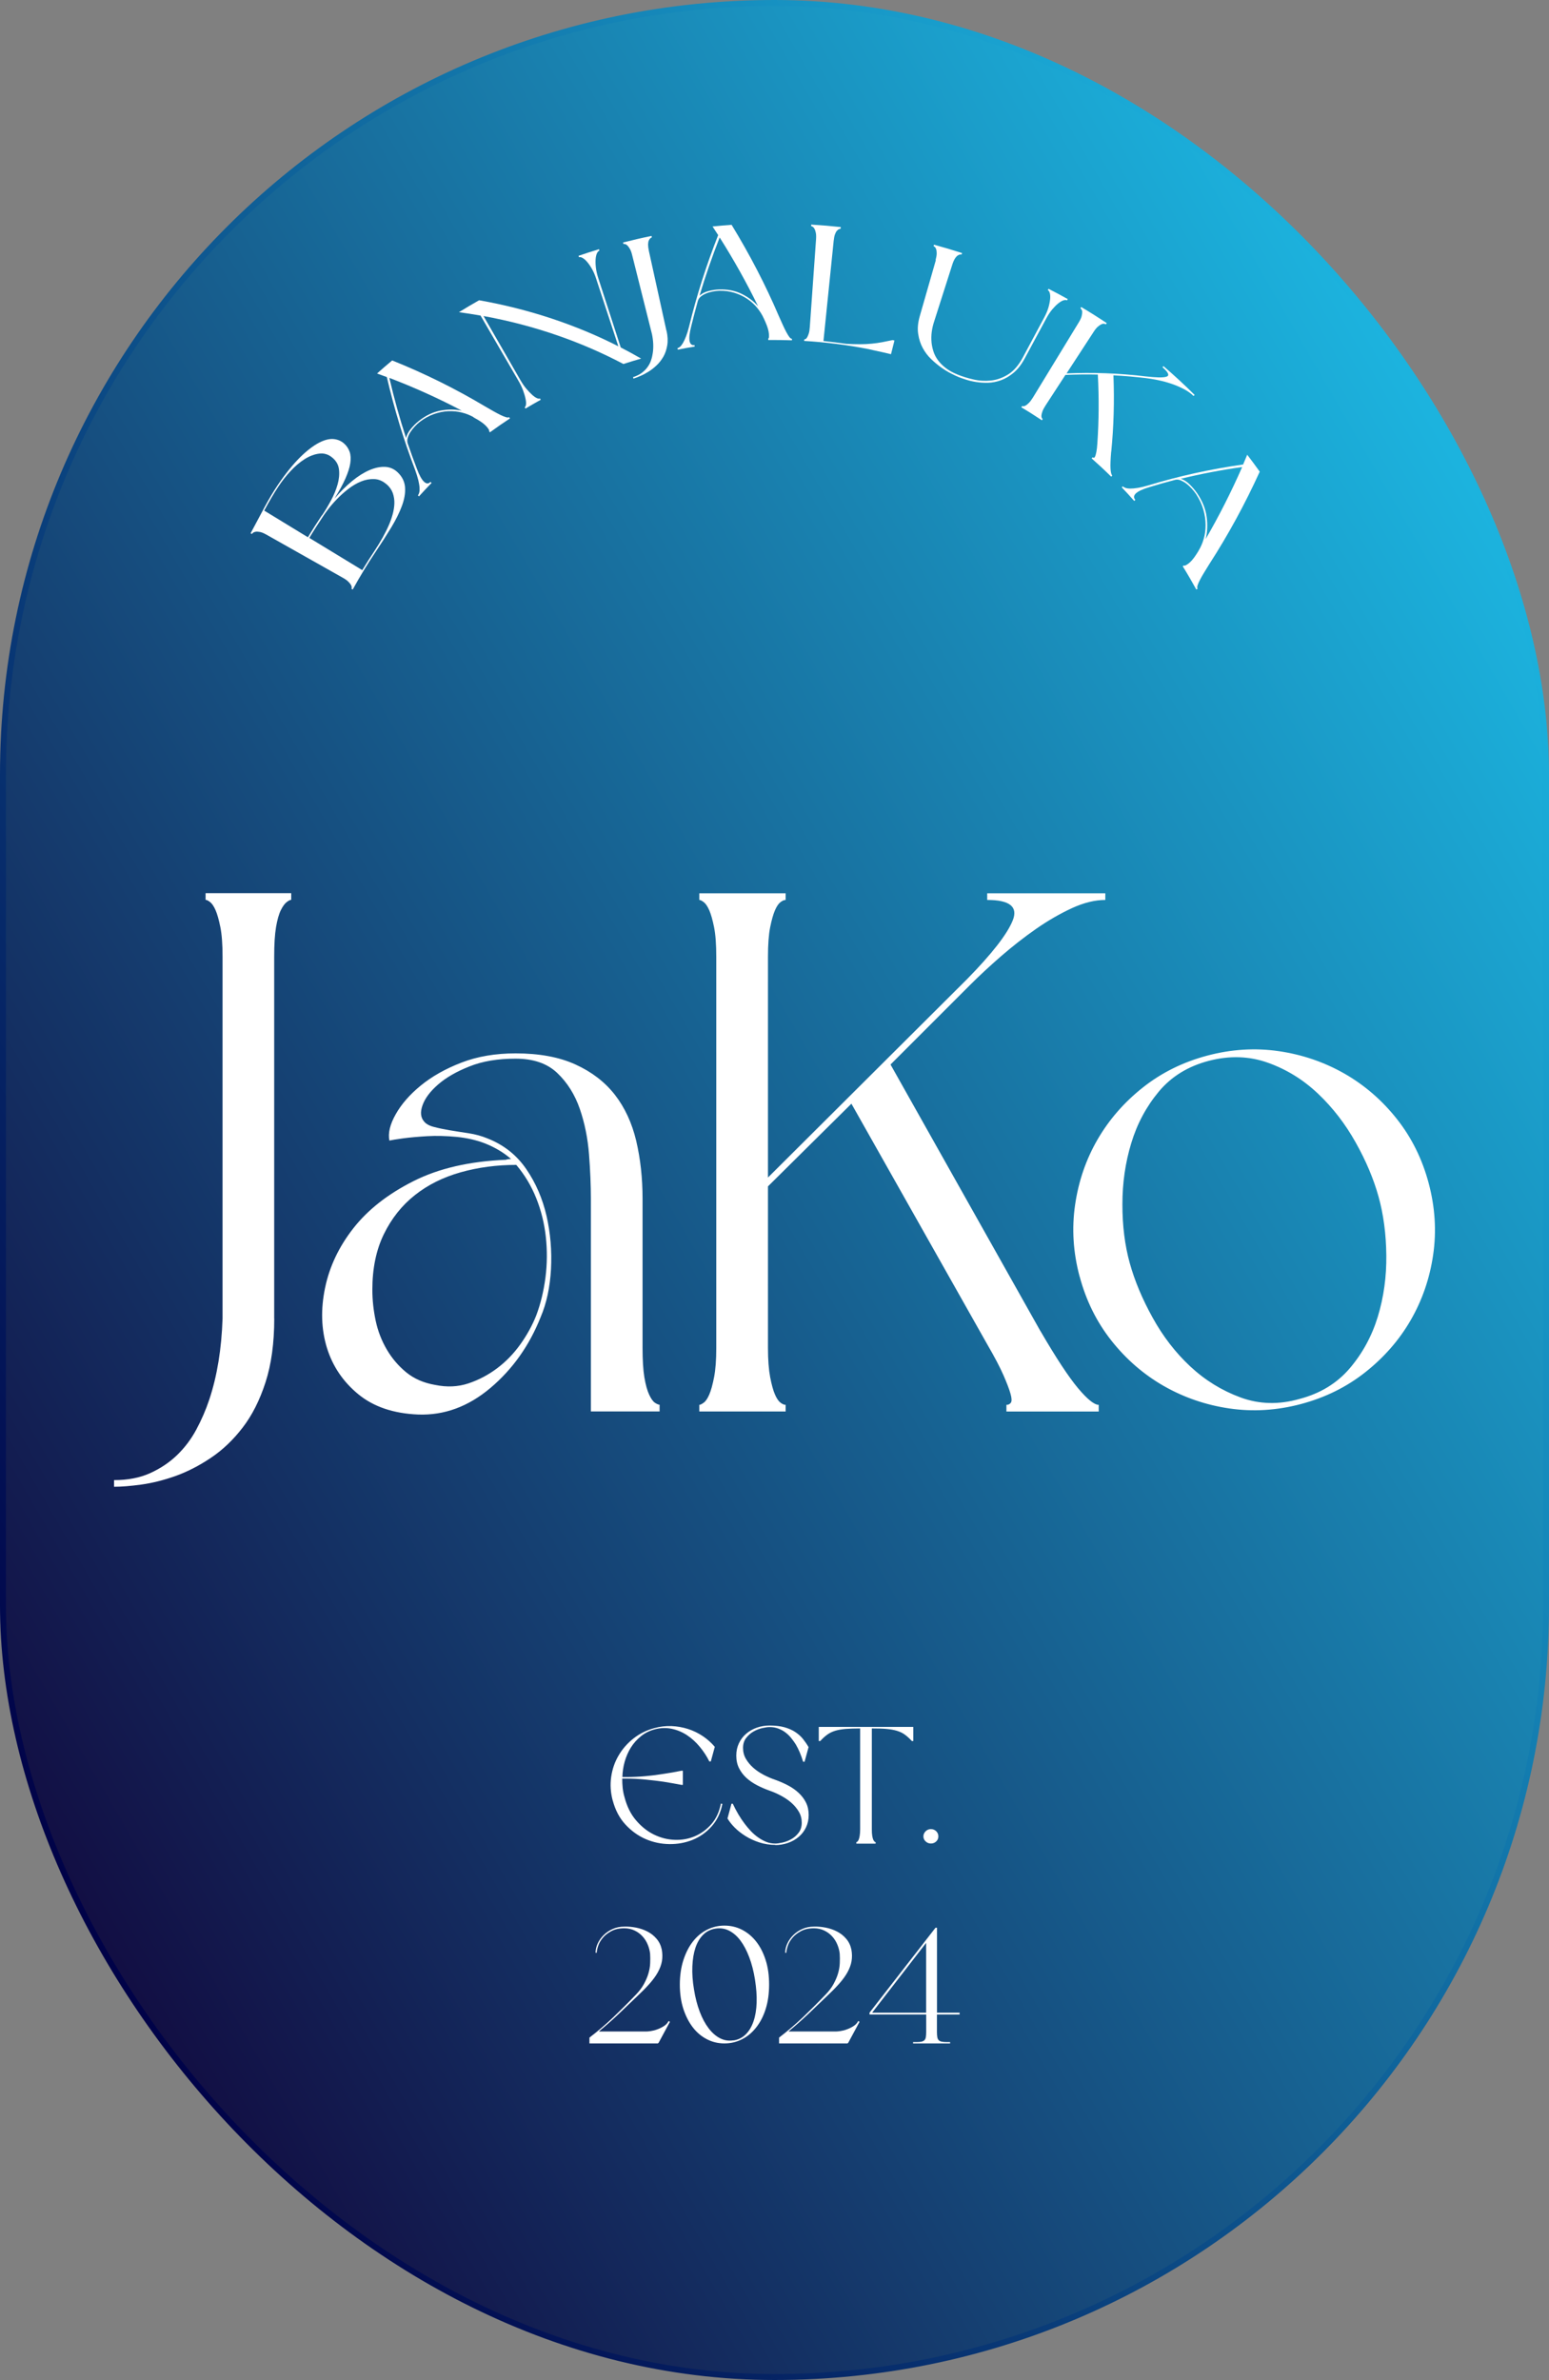
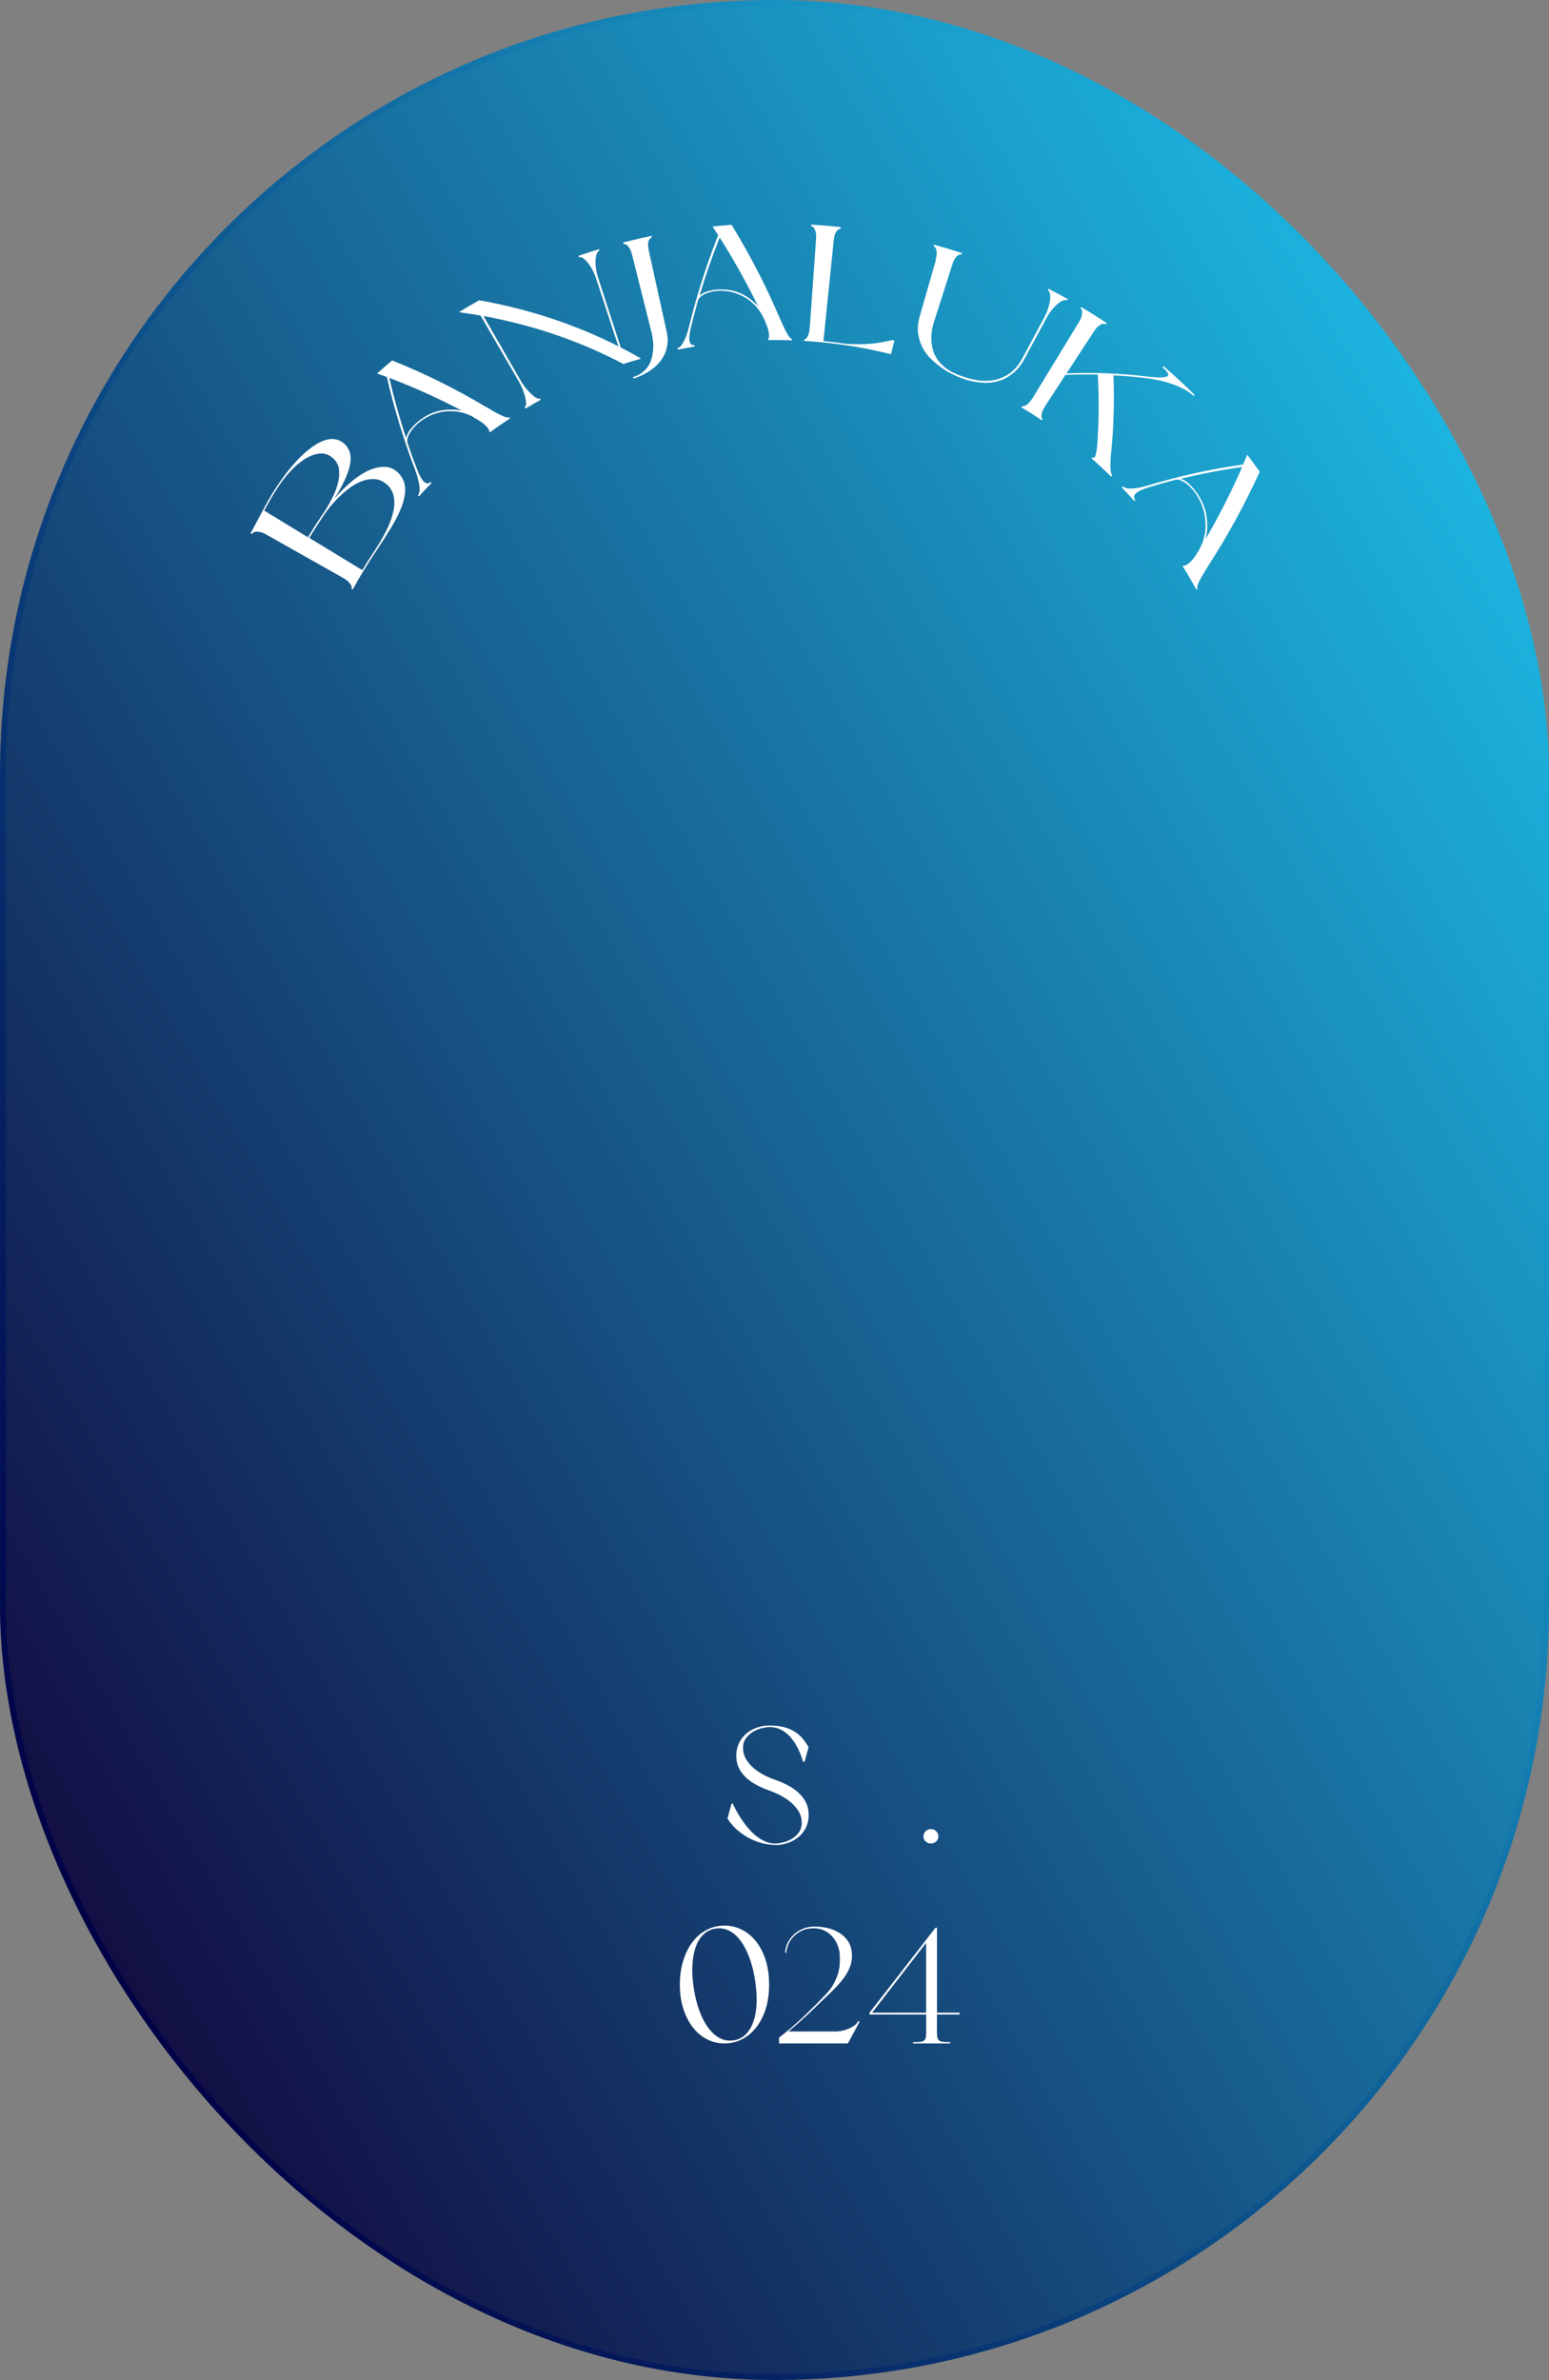
<svg xmlns="http://www.w3.org/2000/svg" id="Layer_2" viewBox="0 0 261 401">
  <rect x="0" y="0" width="261" height="401" fill="#808080" stroke="none" />
  <defs>
    <style>.cls-1{fill:#fff;stroke-width:0px;}.cls-2{fill:url(#linear-gradient);stroke:url(#linear-gradient-2);stroke-miterlimit:10;}</style>
    <linearGradient id="linear-gradient" x1="-12.41" y1="283.01" x2="273.41" y2="117.99" gradientUnits="userSpaceOnUse">
      <stop offset="0" stop-color="#120d42" />
      <stop offset="1" stop-color="#1cb5e0" />
    </linearGradient>
    <linearGradient id="linear-gradient-2" x1="-12.85" y1="283.26" x2="273.85" y2="117.74" gradientUnits="userSpaceOnUse">
      <stop offset="0" stop-color="#000046" />
      <stop offset="1" stop-color="#1cb5e0" />
    </linearGradient>
  </defs>
  <g id="Layer_1-2">
    <rect class="cls-2" x=".5" y=".5" width="260" height="400" rx="130" ry="130" />
-     <path class="cls-1" d="M46.21,222.14c0,4.15-.49,7.73-1.47,10.76-.98,3.03-2.27,5.58-3.87,7.65-1.59,2.07-3.38,3.77-5.37,5.1-1.99,1.33-3.97,2.34-5.96,3.05-1.99.7-3.9,1.18-5.72,1.43-1.82.25-3.36.37-4.6.37v-1.12c2.32,0,4.35-.39,6.09-1.18,1.74-.79,3.25-1.8,4.54-3.05,1.28-1.24,2.36-2.67,3.23-4.29.87-1.62,1.6-3.3,2.18-5.04,1.33-3.98,2.07-8.54,2.24-13.68v-60.95c0-2.07-.12-3.73-.37-4.98-.25-1.24-.52-2.2-.81-2.86-.29-.66-.6-1.12-.93-1.37-.33-.25-.58-.37-.75-.37v-1.12h14.43v1.12c-.17,0-.42.12-.75.37-.33.25-.67.7-1,1.37-.33.67-.6,1.62-.81,2.86-.21,1.25-.31,2.9-.31,4.98v60.95ZM111.13,237.81h-11.57v-35.82c0-2.24-.1-4.73-.31-7.46-.21-2.74-.73-5.31-1.56-7.71-.83-2.4-2.1-4.42-3.79-6.03-1.7-1.62-4.04-2.42-7.03-2.42s-5.58.43-7.77,1.31c-2.2.87-3.96,1.89-5.29,3.05-1.33,1.16-2.2,2.32-2.61,3.48-.42,1.16-.33,2.07.25,2.74.33.42.89.73,1.68.93.79.21,1.68.39,2.67.56,1,.17,2.05.33,3.17.5,1.12.17,2.18.46,3.17.87,2.74,1.08,4.91,2.8,6.53,5.16,1.62,2.36,2.75,5,3.42,7.9.66,2.9.91,5.89.75,8.96-.17,3.07-.75,5.76-1.74,8.08-1.91,4.81-4.73,8.79-8.46,11.94-3.73,3.15-7.79,4.64-12.19,4.48-4.15-.17-7.51-1.31-10.08-3.42-2.57-2.11-4.33-4.73-5.29-7.83-.95-3.11-1.06-6.47-.31-10.08s2.34-6.96,4.79-10.08c2.44-3.11,5.8-5.74,10.08-7.9,4.27-2.16,9.47-3.36,15.61-3.61.16-.08.45-.13.87-.13-1.24-1.08-2.7-1.95-4.35-2.61-1.49-.58-3.11-.95-4.85-1.12-1.74-.16-3.38-.21-4.91-.12s-2.9.21-4.1.37c-1.2.17-1.97.29-2.3.37-.25-1.25.1-2.72,1.06-4.42.95-1.7,2.36-3.32,4.23-4.85,1.87-1.53,4.15-2.82,6.84-3.86s5.74-1.56,9.14-1.56c3.98,0,7.34.62,10.08,1.87,2.75,1.25,4.96,2.95,6.64,5.1,1.68,2.16,2.88,4.75,3.6,7.77.71,3.03,1.07,6.28,1.07,9.76v25.12c0,2.07.1,3.73.31,4.98.21,1.25.48,2.22.81,2.92s.66,1.16,1,1.37c.33.21.58.31.75.31v1.12ZM87,196.27c-3.32,0-6.45.42-9.39,1.25-2.94.83-5.52,2.11-7.71,3.85-2.2,1.74-3.94,3.94-5.23,6.59-1.29,2.65-1.93,5.77-1.93,9.33,0,1.74.19,3.48.56,5.23s1,3.36,1.87,4.85c.87,1.49,1.97,2.78,3.29,3.86,1.33,1.08,2.94,1.78,4.85,2.11,1.99.41,3.85.33,5.6-.25,1.74-.58,3.36-1.43,4.85-2.55,1.49-1.12,2.8-2.47,3.92-4.04s2.01-3.19,2.67-4.85c.75-1.99,1.26-4.12,1.56-6.41.29-2.28.31-4.56.06-6.84-.25-2.28-.79-4.46-1.62-6.53-.83-2.07-1.95-3.94-3.36-5.6ZM175.31,224.26c2.65,4.56,4.77,7.77,6.34,9.64,1.57,1.87,2.74,2.8,3.48,2.8v1.12h-15.55v-1.12c.33,0,.58-.12.75-.37s.15-.75-.06-1.49c-.21-.75-.6-1.78-1.18-3.11-.58-1.33-1.49-3.07-2.74-5.22l-22.89-40.55-14.06,13.93v27.24c0,1.99.13,3.63.37,4.91.25,1.29.52,2.26.81,2.92.29.67.6,1.12.93,1.37.33.25.62.37.87.37v1.12h-14.55v-1.12c.16,0,.41-.12.75-.37s.64-.7.93-1.37c.29-.66.56-1.64.81-2.92.25-1.29.37-2.92.37-4.91v-65.92c0-2.07-.12-3.73-.37-4.98-.25-1.24-.52-2.2-.81-2.86-.29-.66-.6-1.12-.93-1.37-.33-.25-.58-.37-.75-.37v-1.12h14.55v1.12c-.25,0-.54.12-.87.37-.33.25-.64.7-.93,1.37-.29.67-.56,1.62-.81,2.86-.25,1.25-.37,2.9-.37,4.98v37.19l33.58-33.46c4.14-4.23,6.7-7.5,7.65-9.83.95-2.32-.48-3.48-4.29-3.48v-1.12h19.9v1.12c-1.74,0-3.61.46-5.6,1.37-1.99.92-4,2.07-6.03,3.48-2.03,1.41-4.02,2.97-5.97,4.66-1.95,1.7-3.67,3.3-5.16,4.79l-13.43,13.43,25.25,44.9ZM181.9,215.05c-1.08-4.06-1.33-8.08-.75-12.06.58-3.98,1.84-7.65,3.79-11.01,1.95-3.36,4.5-6.28,7.65-8.77s6.76-4.27,10.82-5.35c4.06-1.08,8.09-1.33,12.07-.75,3.98.58,7.67,1.85,11.07,3.79,3.4,1.95,6.34,4.5,8.83,7.65,2.49,3.15,4.27,6.76,5.35,10.82s1.33,8.08.75,12.06-1.85,7.65-3.79,11.01-4.5,6.28-7.65,8.77c-3.15,2.49-6.76,4.27-10.82,5.35-4.06,1.08-8.08,1.33-12.06.75-3.98-.58-7.67-1.85-11.07-3.79-3.4-1.95-6.34-4.5-8.83-7.65-2.49-3.15-4.27-6.76-5.35-10.82ZM232.28,201.62c-.83-2.98-2.11-6.03-3.86-9.14-1.74-3.11-3.85-5.85-6.34-8.21-2.49-2.36-5.31-4.1-8.46-5.22s-6.47-1.22-9.95-.31-6.28,2.63-8.4,5.16c-2.11,2.53-3.67,5.43-4.66,8.71-1,3.28-1.49,6.72-1.49,10.32s.41,6.9,1.24,9.89c.83,2.98,2.11,6.05,3.86,9.2,1.74,3.15,3.85,5.89,6.34,8.21,2.49,2.32,5.31,4.06,8.46,5.22,3.15,1.16,6.47,1.25,9.95.25,3.48-.91,6.3-2.63,8.46-5.16,2.15-2.53,3.73-5.43,4.73-8.71.99-3.27,1.47-6.72,1.43-10.32-.04-3.61-.48-6.9-1.31-9.89Z" />
-     <path class="cls-1" d="M103.23,303.34c-.35-1.33-.44-2.64-.25-3.95.19-1.31.6-2.51,1.25-3.61.64-1.1,1.48-2.06,2.51-2.87,1.03-.81,2.2-1.4,3.53-1.75.95-.26,1.9-.37,2.86-.34.95.04,1.87.2,2.76.48.89.28,1.72.68,2.49,1.19.77.51,1.46,1.12,2.06,1.83l-.67,2.46h-.25c-.43-.86-.96-1.68-1.6-2.45-.63-.77-1.34-1.42-2.13-1.95-.78-.52-1.64-.89-2.56-1.09s-1.89-.18-2.9.08c-.9.24-1.68.63-2.35,1.18-.67.54-1.23,1.17-1.68,1.89-.45.72-.79,1.51-1.04,2.37-.24.86-.37,1.73-.39,2.6h.56c1.12,0,2.23-.05,3.35-.15,1.11-.1,2.11-.23,3.01-.38,1.04-.15,2.05-.33,3.02-.53h.25v2.38h-.25c-.97-.19-1.98-.36-3.02-.53-.9-.13-1.9-.25-3.01-.36-1.11-.11-2.23-.17-3.35-.17h-.59c0,.54.03,1.07.08,1.6.06.52.16,1.04.31,1.54.41,1.57,1.06,2.88,1.96,3.92.9,1.05,1.9,1.84,3.01,2.38,1.11.54,2.27.84,3.47.88,1.2.05,2.34-.15,3.4-.6,1.06-.45,1.99-1.13,2.79-2.04s1.33-2.07,1.61-3.47l.25.06c-.3,1.51-.91,2.78-1.82,3.79-.91,1.02-1.98,1.77-3.21,2.27-1.22.49-2.53.73-3.92.71s-2.72-.3-3.99-.85c-1.27-.55-2.4-1.37-3.4-2.45-1-1.08-1.71-2.44-2.14-4.06Z" />
    <path class="cls-1" d="M130.65,310.84c-.95,0-1.86-.14-2.72-.42-.86-.28-1.64-.64-2.34-1.08-.7-.44-1.31-.92-1.82-1.44s-.91-1.03-1.19-1.51l.67-2.49h.22c.58,1.25,1.24,2.37,1.99,3.36.32.43.67.84,1.05,1.25.38.4.79.76,1.22,1.06.43.31.89.56,1.37.76.49.2,1,.29,1.54.29.3,0,.7-.06,1.2-.17s1-.3,1.48-.57c.49-.27.9-.63,1.25-1.09.35-.46.52-1.02.52-1.69s-.16-1.29-.49-1.85c-.33-.56-.75-1.06-1.26-1.51-.51-.45-1.1-.84-1.75-1.19-.65-.35-1.3-.63-1.93-.85-.73-.26-1.43-.56-2.1-.91-.67-.35-1.27-.76-1.79-1.23-.52-.48-.94-1.03-1.25-1.65-.31-.62-.46-1.33-.46-2.11s.15-1.46.45-2.09c.3-.63.7-1.16,1.22-1.6.51-.44,1.11-.78,1.79-1.02.68-.24,1.4-.36,2.17-.36.95,0,1.78.1,2.48.29.7.2,1.31.46,1.82.8.51.34.95.72,1.3,1.16s.67.9.95,1.39l-.67,2.46h-.25c-.32-1.08-.73-2.05-1.23-2.91-.22-.35-.48-.71-.76-1.06-.28-.35-.6-.67-.97-.95-.36-.28-.77-.5-1.22-.67-.45-.17-.93-.25-1.46-.25-.32,0-.73.06-1.23.17-.5.11-.99.3-1.47.57-.48.27-.89.63-1.25,1.09s-.53,1.02-.53,1.69.16,1.29.49,1.85c.33.56.75,1.06,1.26,1.51.51.45,1.1.84,1.75,1.18.65.34,1.31.62,1.96.84.73.26,1.43.57,2.1.92.67.35,1.27.77,1.79,1.25.52.48.94,1.02,1.25,1.64.31.62.46,1.32.46,2.1s-.15,1.46-.45,2.09c-.3.63-.71,1.16-1.23,1.6-.52.44-1.12.78-1.81,1.02-.68.24-1.4.36-2.14.36Z" />
-     <path class="cls-1" d="M153.89,293.34h-.25c-.41-.45-.81-.81-1.2-1.09-.39-.28-.84-.49-1.34-.64-.5-.15-1.09-.25-1.76-.31-.67-.06-1.48-.08-2.44-.08v17c0,.45.02.82.07,1.11s.11.51.18.66c.07.15.15.25.22.31.07.06.13.08.17.08v.25h-3.25v-.25s.09-.03.17-.08c.07-.06.14-.16.21-.31.07-.15.13-.37.18-.66s.08-.66.08-1.11v-17c-.95,0-1.76.03-2.44.08-.67.06-1.26.16-1.75.31-.49.15-.94.36-1.33.64-.39.28-.79.64-1.2,1.09h-.25v-2.38h15.93v2.38Z" />
    <path class="cls-1" d="M156.85,308.18c.35,0,.65.12.9.36.24.24.36.53.36.87s-.12.62-.36.85c-.24.23-.54.35-.9.35-.34,0-.63-.12-.88-.35-.25-.23-.38-.52-.38-.85s.13-.62.38-.87c.25-.24.55-.36.88-.36Z" />
-     <path class="cls-1" d="M105.2,324.61c.63-.02,1.29.04,1.97.17.68.13,1.32.35,1.92.66.6.31,1.11.71,1.54,1.22.43.5.72,1.1.87,1.79.13.69.14,1.35.03,1.99-.11.63-.35,1.26-.7,1.89-.35.63-.82,1.26-1.4,1.92-.58.65-1.26,1.34-2.04,2.07-1.14,1.1-2.22,2.13-3.23,3.09-1.02.96-2.1,1.92-3.26,2.87h8.04c.13,0,.36-.02.7-.07.34-.05.69-.13,1.06-.27.37-.13.74-.3,1.09-.52.35-.21.63-.48.81-.8l.06-.11.22.14-1.93,3.58h-.06l-.03.06h-11.54v-.98c1.46-1.12,2.8-2.27,4.05-3.46,1.24-1.19,2.51-2.45,3.79-3.79.56-.58,1.01-1.17,1.34-1.78s.59-1.2.76-1.79c.17-.59.27-1.16.29-1.72.03-.56.02-1.09-.01-1.6-.06-.52-.19-1.04-.41-1.55-.21-.51-.5-.97-.87-1.37-.36-.4-.81-.73-1.33-.98-.52-.25-1.1-.38-1.74-.38-.86,0-1.59.16-2.18.48-.6.32-1.08.7-1.44,1.13-.36.44-.63.89-.78,1.36-.16.47-.24.85-.24,1.15h-.2c0-.5.12-1.01.35-1.53.23-.51.56-.98.98-1.41s.93-.78,1.53-1.05c.6-.27,1.26-.41,1.99-.41Z" />
    <path class="cls-1" d="M122.06,324.44c1.06,0,2.05.23,2.97.7.91.47,1.71,1.13,2.39,2,.68.87,1.21,1.91,1.6,3.14s.57,2.59.57,4.1-.19,2.88-.57,4.09c-.38,1.21-.91,2.25-1.6,3.12-.68.87-1.48,1.54-2.39,2-.92.47-1.9.7-2.97.7s-2.03-.23-2.94-.7c-.91-.47-1.71-1.13-2.38-2-.67-.87-1.2-1.91-1.6-3.12-.39-1.21-.59-2.58-.59-4.09s.2-2.88.59-4.1c.39-1.22.92-2.27,1.6-3.14.67-.87,1.47-1.54,2.38-2s1.89-.7,2.94-.7ZM123.6,343.79c.82-.13,1.51-.48,2.07-1.04.56-.56.99-1.29,1.3-2.2.31-.91.48-1.95.52-3.14.04-1.18-.06-2.48-.28-3.88-.22-1.4-.55-2.66-.97-3.77-.42-1.11-.91-2.04-1.48-2.8-.57-.76-1.21-1.31-1.92-1.67s-1.47-.47-2.3-.34c-.82.13-1.51.48-2.07,1.04-.56.56-.99,1.29-1.29,2.18-.3.9-.47,1.94-.52,3.14-.05,1.2.04,2.48.27,3.86.22,1.4.55,2.66.97,3.77.42,1.11.92,2.04,1.5,2.8.58.76,1.22,1.32,1.92,1.68.7.36,1.46.48,2.28.35Z" />
    <path class="cls-1" d="M137.15,324.61c.63-.02,1.29.04,1.97.17.68.13,1.32.35,1.92.66.6.31,1.11.71,1.54,1.22.43.5.72,1.1.87,1.79.13.69.14,1.35.03,1.99-.11.63-.35,1.26-.7,1.89-.35.63-.82,1.26-1.4,1.92-.58.65-1.26,1.34-2.04,2.07-1.14,1.1-2.22,2.13-3.23,3.09-1.02.96-2.1,1.92-3.26,2.87h8.04c.13,0,.36-.02.7-.07.34-.05.69-.13,1.06-.27.37-.13.74-.3,1.09-.52.35-.21.63-.48.81-.8l.06-.11.22.14-1.93,3.58h-.06l-.03.06h-11.54v-.98c1.46-1.12,2.8-2.27,4.05-3.46,1.24-1.19,2.51-2.45,3.79-3.79.56-.58,1.01-1.17,1.34-1.78s.59-1.2.76-1.79c.17-.59.27-1.16.29-1.72.03-.56.02-1.09-.01-1.6-.06-.52-.19-1.04-.41-1.55-.21-.51-.5-.97-.87-1.37-.36-.4-.81-.73-1.33-.98-.52-.25-1.1-.38-1.74-.38-.86,0-1.59.16-2.18.48-.6.32-1.08.7-1.44,1.13-.36.44-.63.89-.78,1.36-.16.47-.24.85-.24,1.15h-.2c0-.5.12-1.01.35-1.53.23-.51.56-.98.98-1.41s.93-.78,1.53-1.05c.6-.27,1.26-.41,1.99-.41Z" />
    <path class="cls-1" d="M157.87,339.42v2.94c0,.35.02.64.06.87.04.22.12.4.24.52.12.12.29.21.52.25.22.05.51.07.87.07h.53v.22h-6.24v-.22h.56c.35,0,.64-.02.85-.07.21-.05.38-.13.5-.25s.2-.29.24-.52c.04-.22.06-.51.06-.87v-2.94h-9.55v-.31l11.12-14.31h.25v14.31h3.81v.31h-3.81ZM156.05,339.11v-11.76l-9.1,11.76h9.1Z" />
    <path class="cls-1" d="M59.44,99.33c-.07-.04-.15-.08-.22-.12.03-.05.04-.13.04-.25,0-.12-.04-.25-.13-.41-.08-.15-.23-.34-.45-.55-.21-.21-.51-.43-.91-.65-4.31-2.43-8.62-4.86-12.92-7.29-.41-.23-.75-.37-1.05-.43-.29-.05-.53-.07-.71-.04-.18.03-.33.08-.44.17-.11.09-.18.16-.21.21-.07-.04-.15-.08-.22-.12.07-.13.14-.26.21-.38.69-1.28,1.4-2.61,2.13-3.99.73-1.37,1.48-2.62,2.24-3.75,1.34-2,2.62-3.54,3.77-4.69,1.16-1.14,2.22-1.94,3.15-2.43.93-.49,1.75-.69,2.45-.64.7.06,1.3.31,1.81.76.43.38.74.85.93,1.39.19.54.22,1.19.11,1.93-.11.75-.39,1.6-.82,2.58-.43.98-1.05,2.11-1.85,3.39.97-1.15,1.97-2.14,2.98-2.97,1.01-.83,1.99-1.44,2.92-1.84.93-.4,1.81-.58,2.61-.55.8.03,1.5.33,2.09.87.81.75,1.23,1.62,1.3,2.59.07.98-.12,2.02-.54,3.15-.42,1.13-1.02,2.33-1.8,3.62-.78,1.29-1.64,2.63-2.59,4.04-1.37,2.04-2.66,4.17-3.88,6.38ZM54.24,86.82s.02.01.02.02c.53-.79,1.04-1.64,1.52-2.54.49-.9.85-1.79,1.1-2.67.25-.88.33-1.71.24-2.51-.09-.8-.46-1.47-1.13-2.02-.66-.55-1.4-.78-2.21-.67-.81.1-1.63.41-2.45.93-.82.52-1.61,1.19-2.37,2.01-.76.82-1.43,1.67-2.01,2.54-.41.61-.81,1.26-1.22,1.96-.41.7-.81,1.42-1.21,2.16,2.45,1.5,4.91,2.99,7.36,4.49.76-1.25,1.54-2.48,2.35-3.68ZM65.13,81.6c-.63-.55-1.32-.85-2.06-.88-.74-.03-1.49.1-2.23.4-.74.3-1.47.73-2.19,1.29-.72.56-1.36,1.14-1.92,1.73-.57.59-1.04,1.14-1.42,1.64-.38.5-.63.85-.76,1.04-.83,1.24-1.65,2.51-2.43,3.81,2.97,1.81,5.95,3.62,8.92,5.43.67-1.11,1.36-2.19,2.07-3.25,1.02-1.56,1.83-2.99,2.42-4.36.25-.57.46-1.17.63-1.79.17-.62.27-1.23.29-1.83.02-.6-.07-1.17-.26-1.74-.2-.56-.55-1.06-1.06-1.51Z" />
    <path class="cls-1" d="M79.8,70.29c-.59-.33-1.24-.6-1.97-.78-.73-.18-1.49-.26-2.28-.23-.79.04-1.6.19-2.42.48-.82.29-1.63.73-2.4,1.32-.29.23-.57.49-.85.79-.27.29-.51.6-.72.92-.21.32-.36.65-.46.99-.1.33-.1.65,0,.94.49,1.43,1,2.85,1.54,4.25.41,1.11.82,1.84,1.21,2.2.39.36.75.37,1.09.02.06.06.12.12.18.18-.72.74-1.43,1.49-2.12,2.26-.06-.06-.12-.11-.19-.17.1-.11.18-.27.23-.48.06-.21.07-.49.05-.84-.02-.34-.1-.76-.21-1.25-.12-.49-.3-1.06-.54-1.73-1.91-5.02-3.51-10.24-4.76-15.63-.55-.2-1.09-.4-1.65-.6.84-.75,1.69-1.49,2.55-2.2,5.49,2.2,10.7,4.79,15.61,7.72.5.29.98.56,1.43.82.45.26.86.47,1.22.65.36.17.66.3.91.37.24.07.43.07.54,0,.05.07.09.14.14.21-1.14.75-2.27,1.53-3.38,2.34-.05-.07-.1-.14-.15-.2.1-.07-.03-.31-.36-.71-.34-.4-.87-.82-1.61-1.25-.21-.12-.42-.24-.64-.36ZM68.42,73.81c.12-.53.39-1.06.82-1.57.43-.52.88-.96,1.34-1.32,1.19-.94,2.43-1.52,3.69-1.75,1.26-.23,2.44-.21,3.54.02-3.9-2.06-7.97-3.9-12.21-5.52.8,3.45,1.74,6.83,2.82,10.13Z" />
    <path class="cls-1" d="M104.61,58.55c1.16.6,2.3,1.22,3.42,1.87-1,.28-2,.59-2.99.91-6.98-3.69-14.91-6.5-23.57-8.08,2.07,3.59,4.13,7.18,6.2,10.77.33.57.66,1.06,1.01,1.47.35.41.68.76.98,1.03.3.27.57.46.8.56.23.11.41.12.53.06.04.07.08.15.12.22-.86.48-1.72.97-2.57,1.48-.04-.07-.09-.14-.13-.22.12-.07.19-.23.22-.49.03-.25,0-.58-.09-.98-.08-.4-.22-.85-.4-1.36-.19-.51-.44-1.05-.77-1.61-2.13-3.67-4.26-7.34-6.4-11.01-1.2-.21-2.41-.4-3.64-.57,1.12-.69,2.25-1.36,3.4-2.01,8.58,1.52,16.47,4.2,23.46,7.76-1.25-3.81-2.5-7.61-3.75-11.42-.2-.62-.44-1.17-.71-1.64-.27-.47-.54-.86-.81-1.17-.26-.31-.52-.53-.76-.66-.24-.14-.44-.18-.6-.12-.03-.08-.06-.16-.08-.24,1.14-.39,2.29-.76,3.45-1.11.02.08.05.16.07.24-.16.05-.3.2-.42.45-.11.25-.19.58-.22.98-.03.4-.02.87.04,1.41.06.54.19,1.12.39,1.74,1.27,3.91,2.54,7.82,3.8,11.73Z" />
    <path class="cls-1" d="M112.31,55.72c.2.91.24,1.73.12,2.45-.12.72-.33,1.36-.65,1.92-.32.55-.69,1.04-1.14,1.46-.44.42-.9.78-1.37,1.07-.47.29-.93.54-1.38.73-.45.19-.83.34-1.15.44-.03-.08-.05-.16-.08-.24.59-.19,1.08-.43,1.48-.73.4-.3.73-.63.98-.99.26-.36.46-.75.59-1.16.14-.41.23-.83.29-1.25.13-.96.09-2-.15-3.14-1.11-4.44-2.23-8.88-3.34-13.32-.11-.45-.24-.81-.4-1.06-.15-.25-.29-.44-.42-.56-.13-.12-.26-.19-.38-.22-.12-.03-.21-.03-.27-.02-.02-.08-.04-.16-.06-.24,1.59-.41,3.19-.78,4.8-1.11.02.08.03.16.05.25-.06.01-.13.06-.23.13-.1.08-.19.2-.27.37-.08.17-.12.4-.13.69,0,.29.04.66.14,1.12.98,4.47,1.97,8.94,2.95,13.41Z" />
    <path class="cls-1" d="M128.7,53.66c-.27-.61-.64-1.2-1.11-1.78-.47-.57-1.02-1.08-1.66-1.51-.64-.43-1.36-.78-2.16-1.03-.8-.25-1.67-.37-2.6-.35-.35.02-.72.06-1.09.13-.37.07-.73.17-1.07.31-.34.14-.64.31-.9.51-.26.21-.43.46-.52.75-.4,1.44-.78,2.87-1.13,4.31-.29,1.13-.37,1.95-.27,2.47.11.52.38.74.83.67.01.08.03.17.04.25-.96.16-1.91.33-2.86.52-.02-.08-.03-.16-.05-.25.14-.03.28-.11.44-.24.16-.14.32-.35.49-.64.17-.29.34-.66.52-1.12.18-.46.35-1.02.52-1.7,1.26-5.15,2.89-10.27,4.89-15.35-.31-.49-.63-.97-.95-1.45,1.07-.11,2.14-.2,3.21-.28,3.06,5,5.72,10.13,7.95,15.35.23.52.46,1.02.67,1.49.21.47.41.88.6,1.23.19.35.36.63.51.83.15.2.3.3.44.31,0,.08,0,.17,0,.25-1.33-.05-2.66-.06-3.99-.05,0-.08,0-.17,0-.25.11,0,.15-.26.11-.79-.04-.52-.23-1.17-.57-1.95-.1-.22-.2-.44-.3-.67ZM117.88,49.81c.38-.35.88-.61,1.5-.77.62-.16,1.21-.25,1.76-.27,1.44-.05,2.73.2,3.84.75,1.11.55,2.03,1.25,2.76,2.09-1.92-3.94-4.08-7.81-6.48-11.6-1.28,3.25-2.41,6.52-3.39,9.8Z" />
-     <path class="cls-1" d="M141.66,38.54c-.06,0-.14.01-.26.06-.12.04-.24.13-.37.27-.13.14-.24.34-.34.61-.1.27-.17.64-.22,1.1-.57,5.63-1.15,11.26-1.72,16.88,1.28.13,2.56.29,3.84.47.85.05,1.62.07,2.34.07.71,0,1.37-.04,1.99-.1.61-.06,1.2-.14,1.76-.25.56-.11,1.13-.22,1.72-.35.1.02.21.05.31.07-.19.77-.38,1.54-.58,2.31-.95-.23-1.91-.45-2.87-.65-.29-.07-.58-.14-.87-.2-3.6-.71-7.24-1.17-10.9-1.39,0-.08.01-.17.02-.25.05,0,.11-.02.21-.06.09-.04.19-.14.28-.29.09-.15.18-.37.27-.64.09-.27.15-.64.18-1.11.35-4.93.7-9.85,1.05-14.78.03-.47.02-.84-.05-1.13-.06-.29-.14-.51-.23-.66-.09-.16-.19-.26-.3-.33-.11-.06-.19-.1-.25-.1,0-.08.01-.17.02-.25,1.66.1,3.32.24,4.98.42,0,.08-.02.17-.03.25Z" />
+     <path class="cls-1" d="M141.66,38.54c-.06,0-.14.01-.26.06-.12.04-.24.13-.37.27-.13.14-.24.34-.34.61-.1.27-.17.64-.22,1.1-.57,5.63-1.15,11.26-1.72,16.88,1.28.13,2.56.29,3.84.47.85.05,1.62.07,2.34.07.71,0,1.37-.04,1.99-.1.61-.06,1.2-.14,1.76-.25.56-.11,1.13-.22,1.72-.35.1.02.21.05.31.07-.19.77-.38,1.54-.58,2.31-.95-.23-1.91-.45-2.87-.65-.29-.07-.58-.14-.87-.2-3.6-.71-7.24-1.17-10.9-1.39,0-.08.01-.17.02-.25.05,0,.11-.02.21-.06.09-.04.19-.14.28-.29.09-.15.18-.37.27-.64.09-.27.15-.64.18-1.11.35-4.93.7-9.85,1.05-14.78.03-.47.02-.84-.05-1.13-.06-.29-.14-.51-.23-.66-.09-.16-.19-.26-.3-.33-.11-.06-.19-.1-.25-.1,0-.08.01-.17.02-.25,1.66.1,3.32.24,4.98.42,0,.08-.02.17-.03.25" />
    <path class="cls-1" d="M157.64,43.8c.13-.45.19-.82.19-1.11,0-.29-.03-.52-.09-.69-.05-.17-.13-.3-.22-.38-.09-.08-.17-.13-.22-.15.02-.08.04-.16.07-.24,1.59.43,3.17.9,4.74,1.41-.03.08-.05.16-.08.24-.05-.02-.14-.02-.27,0-.13.02-.26.08-.42.19-.15.11-.31.29-.46.53-.15.25-.3.59-.44,1.04-1,3.13-2,6.27-3,9.4-.44,1.29-.59,2.51-.48,3.64.04.48.15.99.31,1.5.16.52.41,1.01.75,1.48.34.47.78.92,1.32,1.34.54.42,1.22.79,2.03,1.12.79.32,1.66.59,2.63.81.96.23,1.94.29,2.93.19.99-.1,1.95-.43,2.9-1.01.94-.58,1.78-1.52,2.5-2.86,1.21-2.27,2.42-4.53,3.64-6.8.31-.58.54-1.13.69-1.65.15-.52.24-.99.28-1.39.04-.4.02-.74-.05-1.01-.07-.27-.18-.44-.34-.52.04-.07.08-.15.12-.22,1.09.55,2.17,1.13,3.24,1.73-.04.07-.08.15-.12.22-.15-.08-.36-.08-.62,0-.26.09-.55.26-.87.52-.32.25-.65.59-1,1-.35.42-.68.91-.99,1.49-1.22,2.26-2.44,4.52-3.66,6.79-.56,1.04-1.19,1.84-1.88,2.41-.69.57-1.4.99-2.12,1.25-.72.26-1.44.4-2.16.42-.72.02-1.4-.03-2.04-.13-.64-.1-1.21-.24-1.73-.41-.52-.17-.92-.31-1.22-.43-.3-.12-.71-.32-1.23-.58-.52-.26-1.08-.6-1.66-1.01-.58-.41-1.16-.89-1.72-1.43-.56-.54-1.03-1.16-1.41-1.86-.38-.7-.64-1.49-.77-2.38-.14-.89-.05-1.88.26-2.97.91-3.16,1.81-6.32,2.72-9.48Z" />
    <path class="cls-1" d="M187.23,76.09c-.11,1.3-.15,2.25-.11,2.88.04.62.14,1.01.29,1.16-.06.06-.12.12-.18.18-1.07-1.06-2.17-2.08-3.29-3.07.06-.06.11-.13.17-.19.07.06.14.09.22.08.07-.01.14-.1.21-.26.07-.17.13-.42.2-.76.07-.34.12-.81.16-1.42.26-3.79.29-7.66.08-11.58-1.84-.04-3.67-.02-5.46.06-1.12,1.72-2.24,3.43-3.35,5.15-.25.38-.42.71-.52.99-.1.28-.16.51-.17.68-.01.17,0,.3.05.4.05.1.1.17.16.21-.05.07-.09.14-.14.21-1.14-.76-2.29-1.49-3.46-2.18.04-.07.09-.14.13-.22.04.02.11.04.22.04.11,0,.24-.04.39-.13.15-.09.33-.23.54-.44.21-.21.43-.51.67-.89,2.58-4.23,5.16-8.46,7.74-12.69.24-.4.4-.74.47-1.02.07-.28.1-.52.1-.7,0-.18-.05-.32-.12-.43-.07-.11-.13-.18-.18-.2.04-.07.09-.14.13-.22,1.45.86,2.89,1.77,4.3,2.71-.05.07-.09.14-.14.21-.07-.05-.17-.08-.3-.1-.13-.02-.27,0-.44.08-.17.07-.36.2-.59.39-.23.19-.47.48-.72.87-1.53,2.34-3.05,4.68-4.58,7.03,4.31-.2,8.77-.05,13.33.5,1.71.19,2.87.23,3.47.06.6-.17.4-.71-.63-1.6.05-.06.11-.13.16-.19,1.8,1.54,3.55,3.16,5.25,4.85-.06.06-.12.12-.18.18-.45-.44-1-.84-1.66-1.18-.66-.34-1.36-.64-2.1-.89-.74-.25-1.5-.45-2.26-.61-.76-.16-1.45-.27-2.06-.34-1.83-.22-3.64-.37-5.42-.46.17,4.37.05,8.68-.37,12.88Z" />
    <path class="cls-1" d="M201.95,92.79c.36-.58.65-1.24.87-1.99.22-.74.33-1.54.32-2.37,0-.83-.13-1.69-.38-2.57-.25-.88-.66-1.75-1.22-2.61-.22-.32-.47-.63-.75-.94-.28-.31-.57-.58-.89-.82-.31-.24-.64-.42-.96-.56-.33-.13-.64-.16-.94-.08-1.46.38-2.91.79-4.34,1.23-1.13.33-1.88.69-2.27,1.05-.38.37-.41.73-.09,1.1-.06.06-.13.11-.19.17-.69-.78-1.39-1.55-2.1-2.29.06-.06.12-.12.18-.17.1.11.25.19.46.27.21.07.48.11.83.11.34,0,.76-.04,1.26-.12.49-.08,1.08-.22,1.75-.42,5.13-1.56,10.46-2.74,15.97-3.52.23-.54.46-1.09.69-1.64.72.93,1.42,1.88,2.11,2.85-2.49,5.47-5.33,10.67-8.48,15.55-.31.5-.61.98-.88,1.43-.28.45-.51.86-.7,1.23-.19.37-.33.68-.41.93-.08.26-.09.45,0,.59-.07.04-.15.08-.22.12-.74-1.34-1.5-2.65-2.29-3.92.07-.04.14-.09.21-.13.07.11.31,0,.74-.3.42-.31.87-.83,1.34-1.56.13-.21.26-.42.4-.63ZM198.93,80.66c.52.16,1.04.48,1.53.97.49.48.91.98,1.26,1.49.89,1.31,1.42,2.65,1.6,3.99.18,1.33.11,2.57-.17,3.71,2.25-3.87,4.3-7.92,6.15-12.13-3.53.49-6.98,1.16-10.36,1.98Z" />
  </g>
</svg>